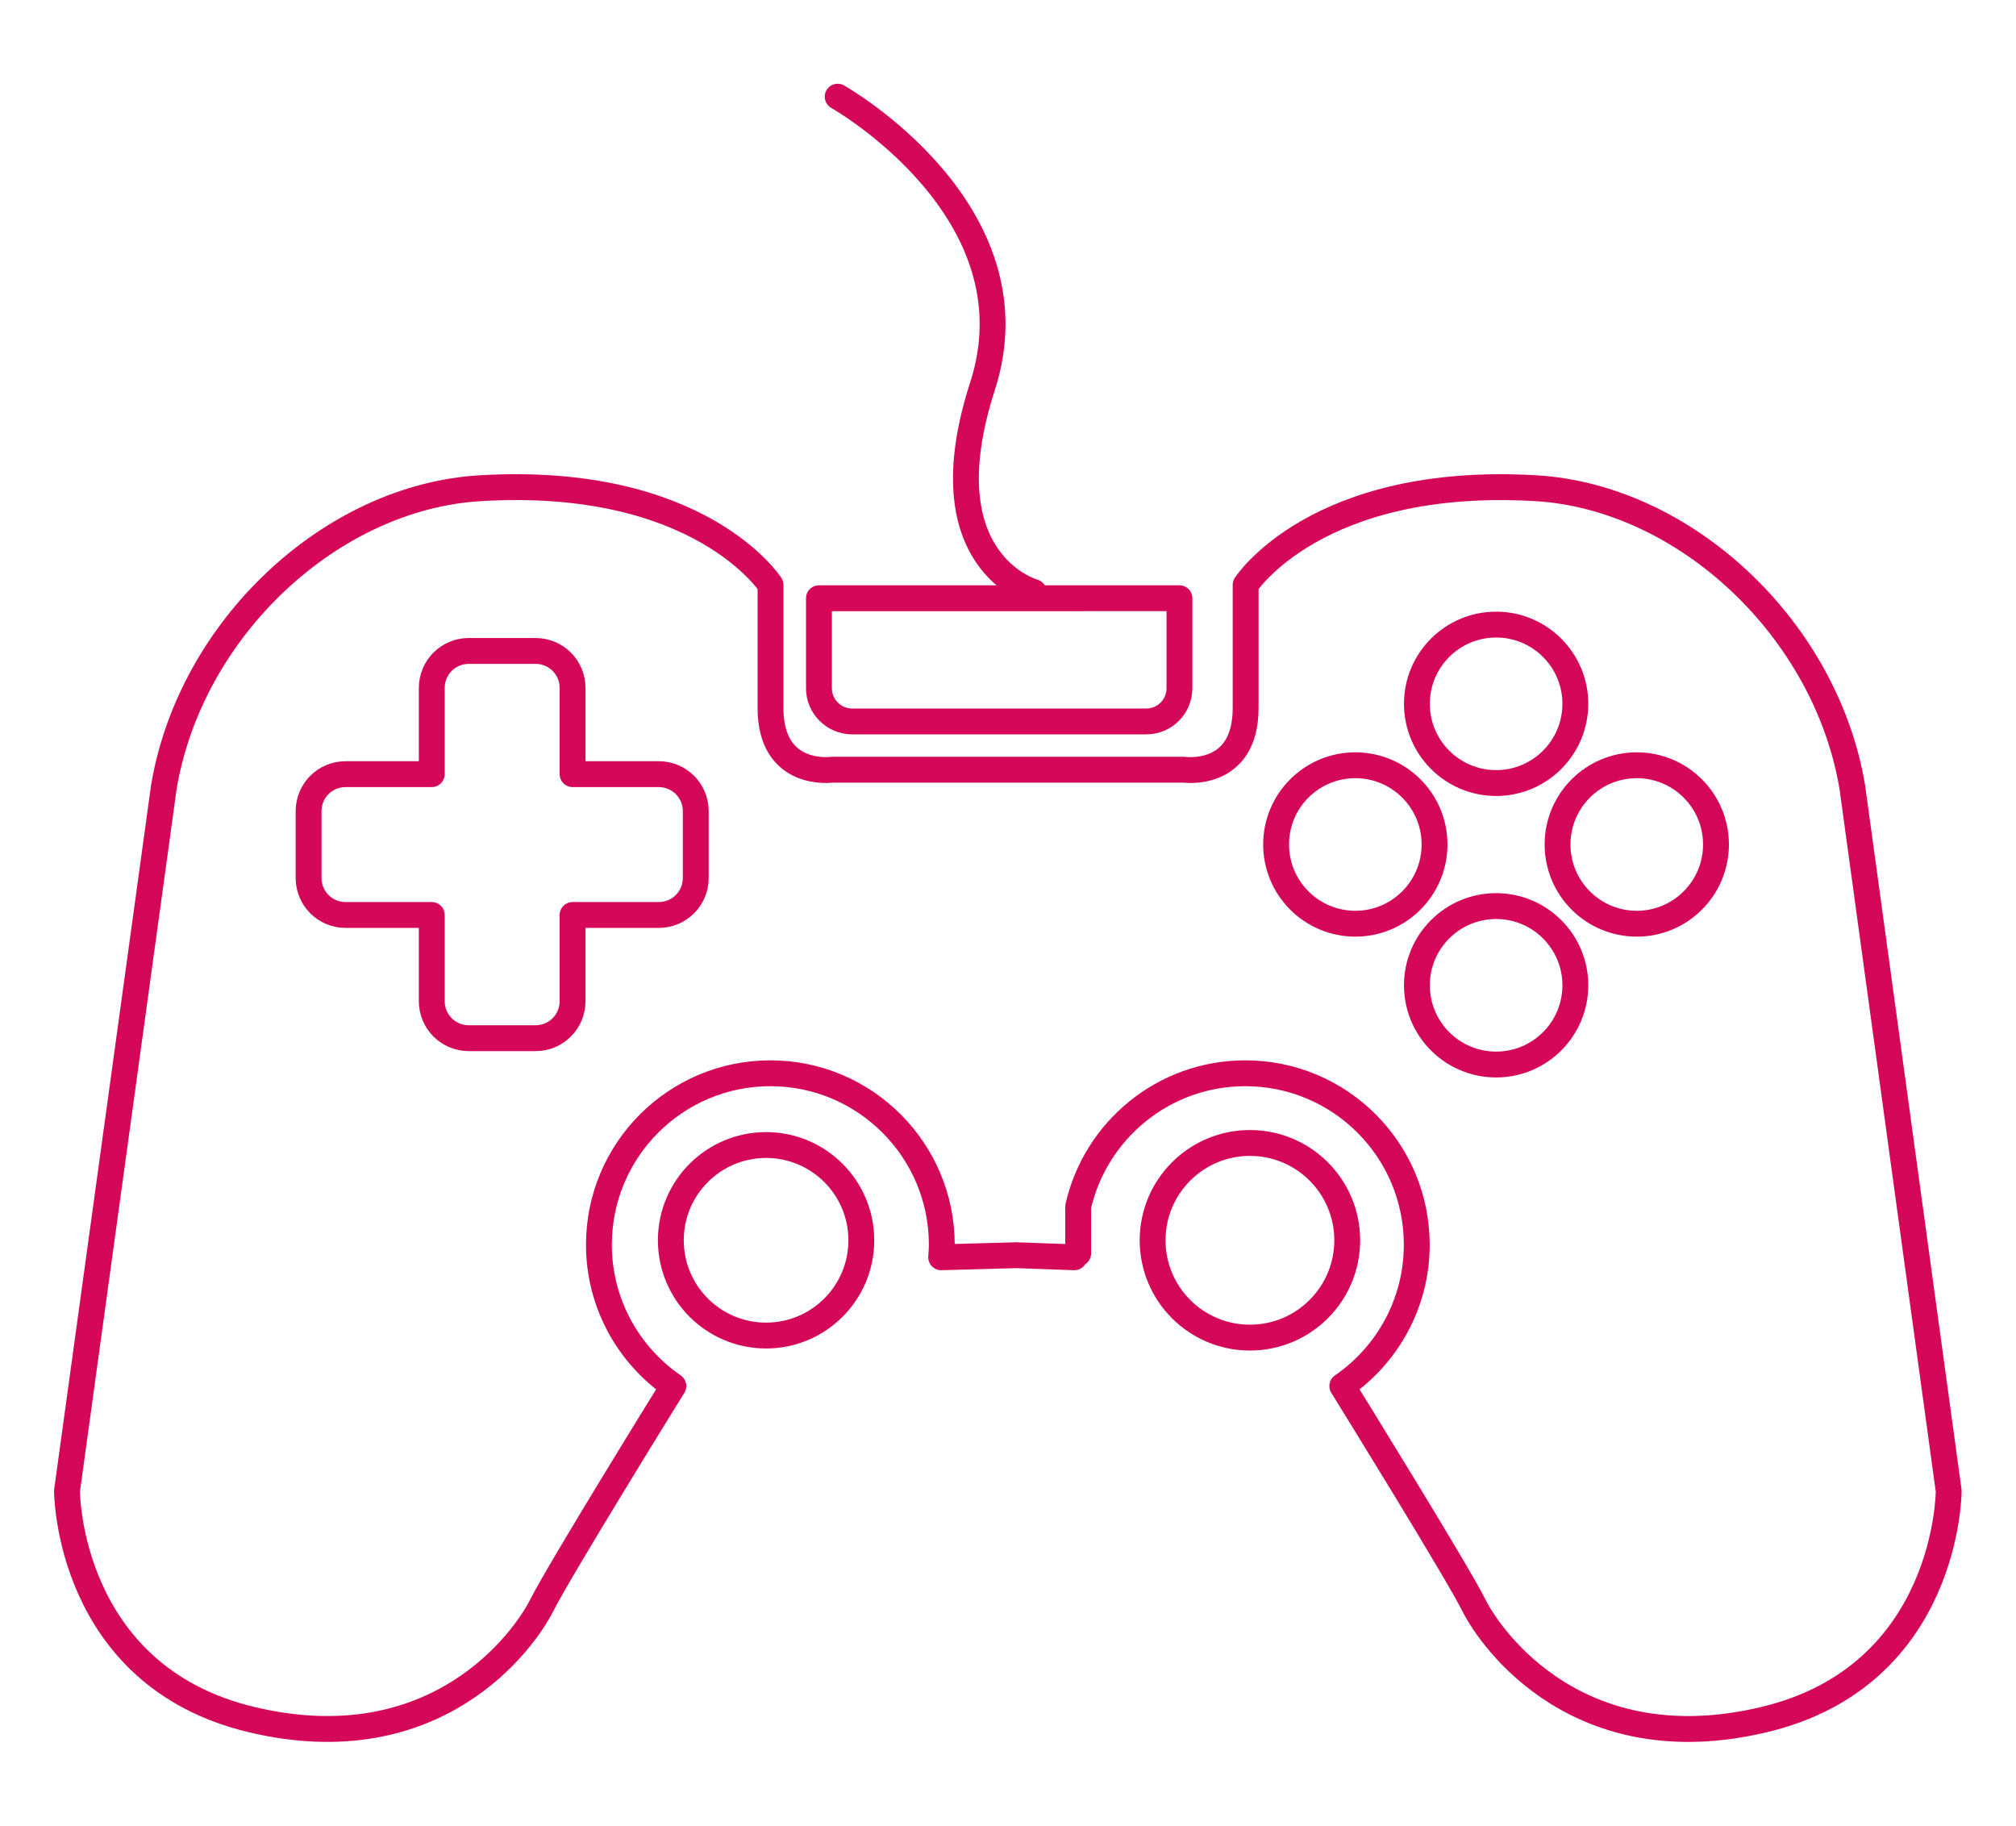
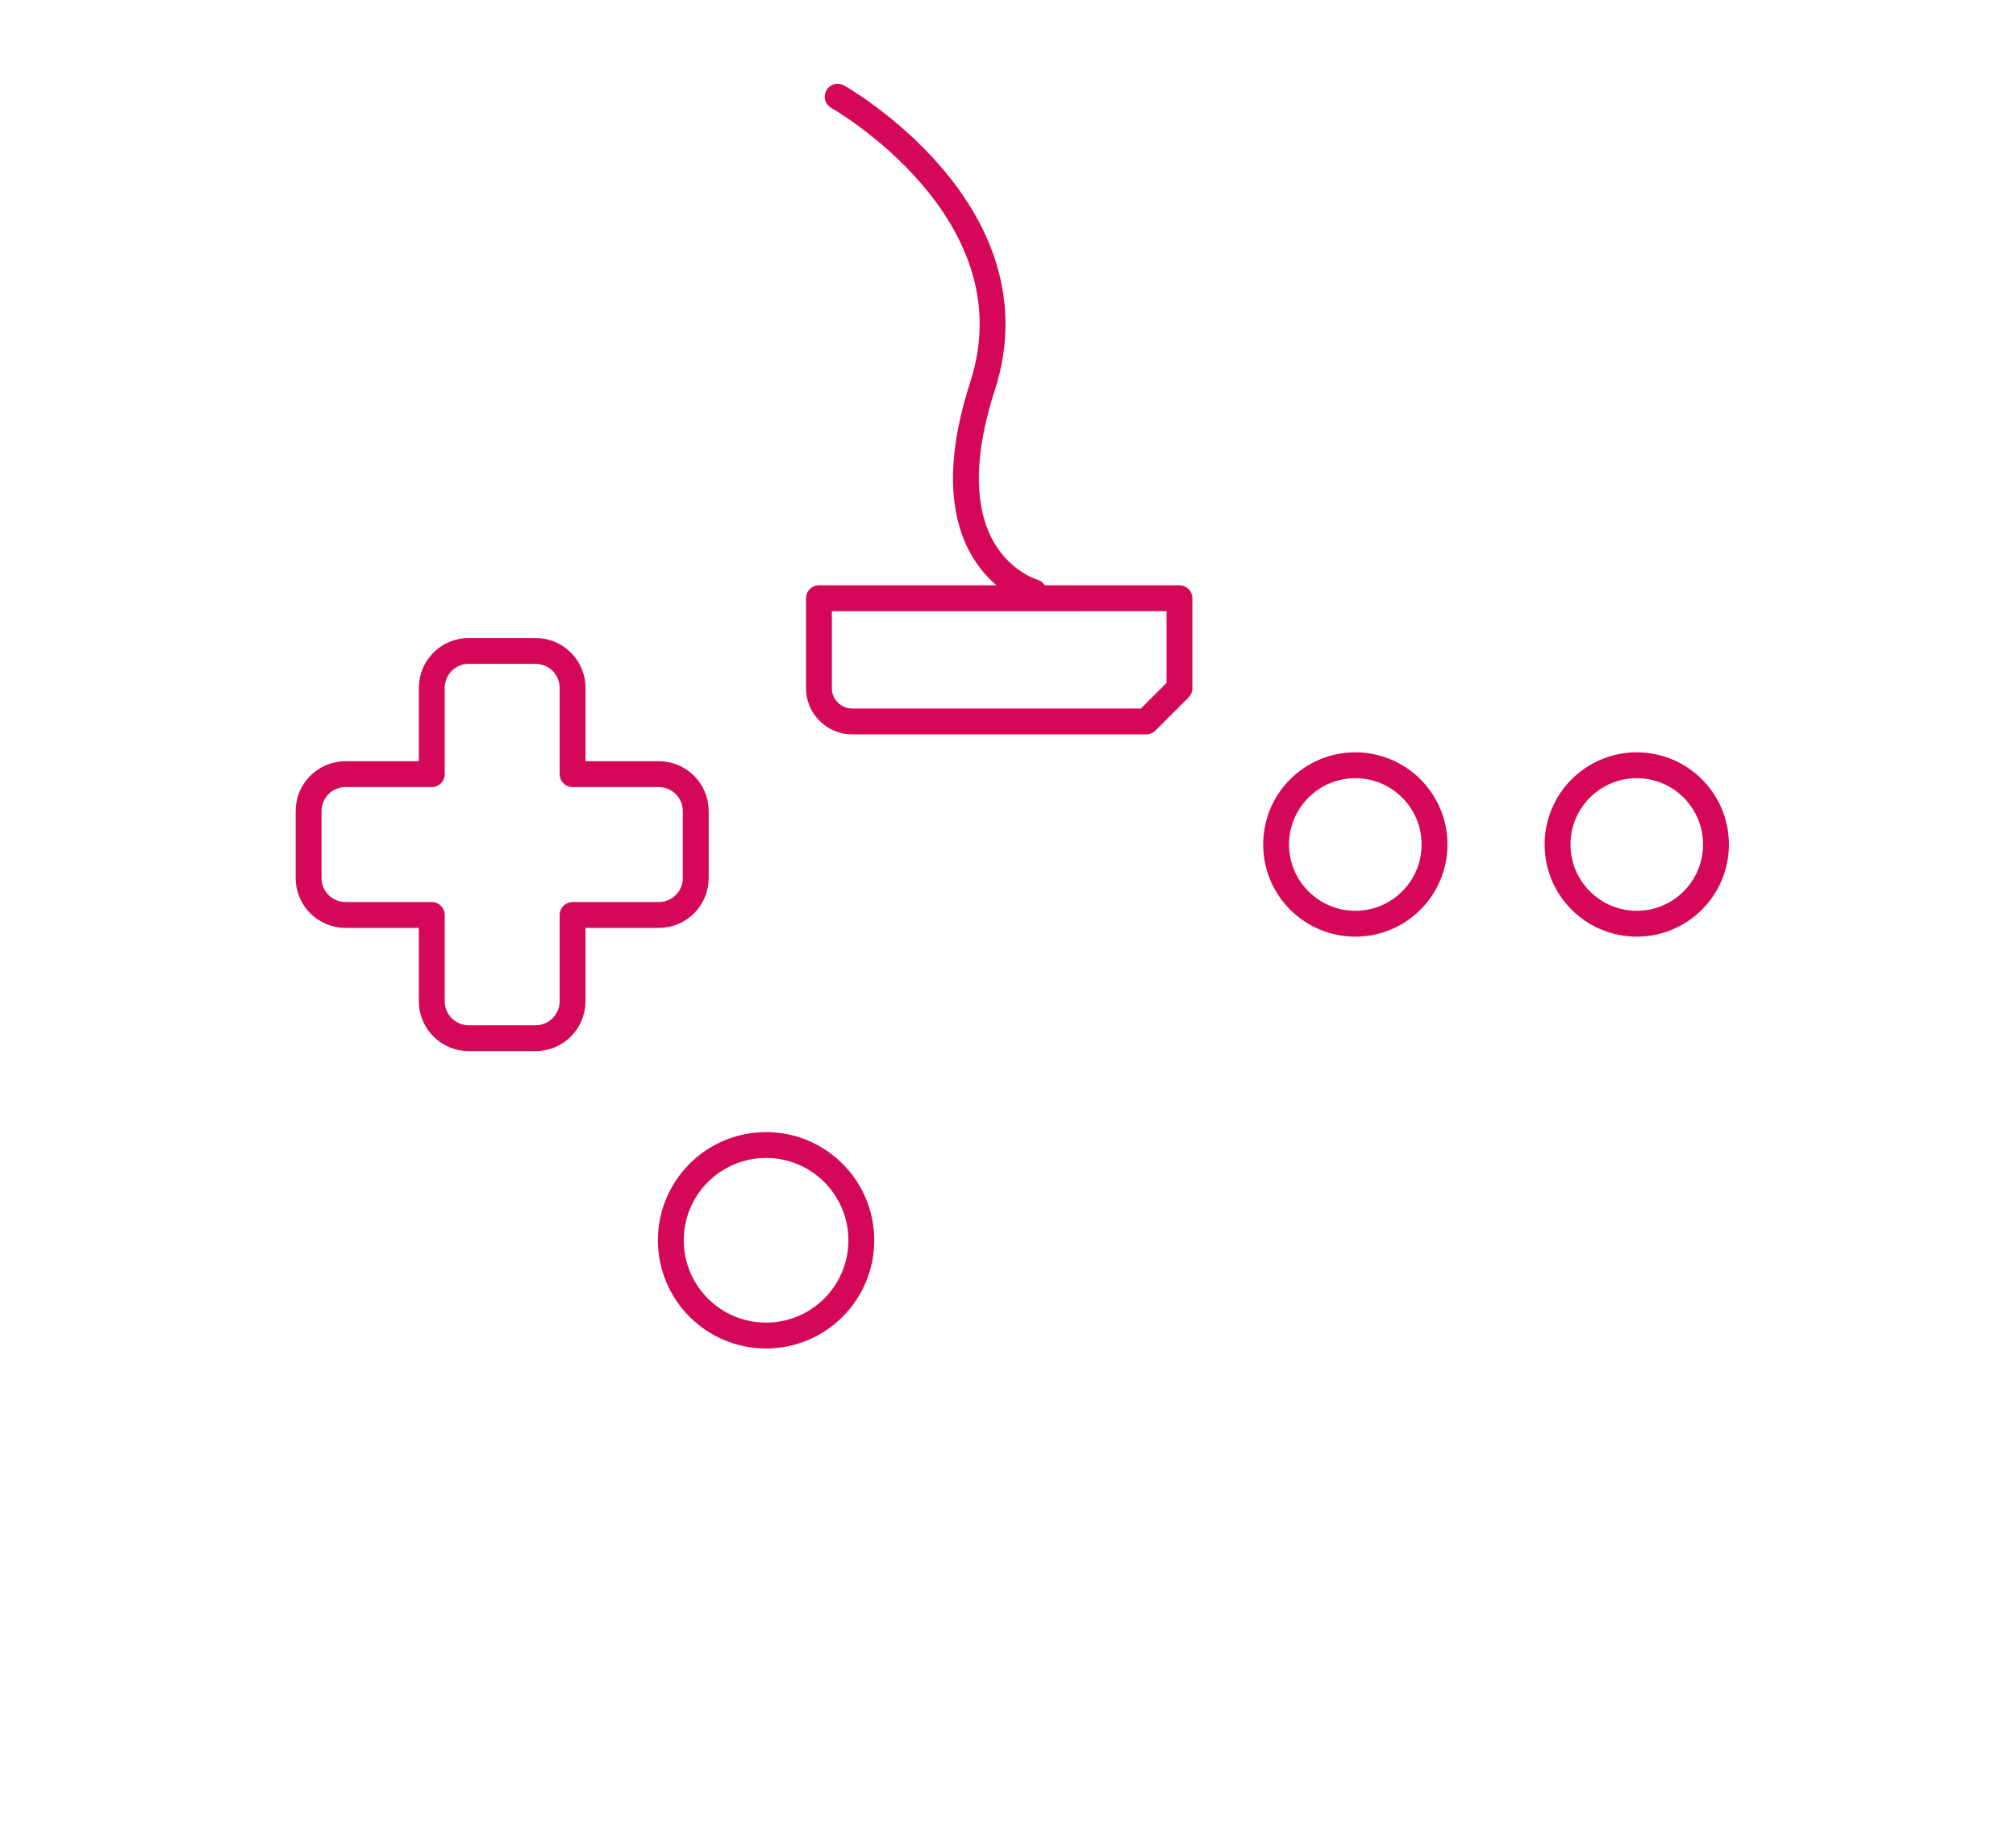
<svg xmlns="http://www.w3.org/2000/svg" version="1.1" id="Background" x="0px" y="0px" viewBox="0 0 127 115" style="enable-background:new 0 0 127 115;" xml:space="preserve">
  <style type="text/css">
	.st0{fill:none;stroke:#D50759;stroke-width:1.629;stroke-linecap:round;stroke-linejoin:round;stroke-miterlimit:10;}
</style>
  <g>
    <circle class="st0" cx="48.26" cy="78.12" r="6" />
-     <path class="st0" d="M116.69,49.59c-1.66-9.97-10.53-18.28-19.94-18.84c-13.84-0.81-18.28,6.09-18.28,6.09s0,3.32,0,7.76   s-3.88,3.88-3.88,3.88h-6.65h-6.93h-8.59c0,0-3.88,0.55-3.88-3.88s0-7.76,0-7.76s-4.44-6.91-18.28-6.09   c-9.42,0.55-18.28,8.86-19.94,18.84L4.22,93.91c0,0,0,11.63,11.63,14.4c11.63,2.77,17.17-4.99,18.28-7.2   c1.07-2.14,7.85-13.11,8.29-13.81c-2.83-1.95-4.69-5.21-4.69-8.9c0-5.97,4.84-10.8,10.8-10.8s10.8,4.84,10.8,10.8   c0,0.27-0.02,0.53-0.04,0.79l4.73-0.13l3.66,0.13c-0.01-0.08-0.01-0.15-0.01-0.23l0.25-0.01V76c1.09-4.81,5.39-8.4,10.53-8.4   c5.97,0,10.8,4.84,10.8,10.8c0,3.69-1.86,6.95-4.69,8.9c0.44,0.71,7.22,11.67,8.29,13.81c1.11,2.22,6.65,9.97,18.28,7.2   c11.63-2.77,11.63-14.4,11.63-14.4L116.69,49.59z" />
-     <circle class="st0" cx="78.74" cy="78.12" r="6.13" />
    <path class="st0" d="M41.5,48.76h-5.43v-5.43c0-1.29-1.04-2.33-2.33-2.33h-4.21c-1.29,0-2.33,1.04-2.33,2.33v5.43h-5.43   c-1.29,0-2.33,1.04-2.33,2.33v4.21c0,1.29,1.04,2.33,2.33,2.33h5.43v5.43c0,1.29,1.04,2.33,2.33,2.33h4.21   c1.29,0,2.33-1.04,2.33-2.33v-5.43h5.43c1.29,0,2.33-1.04,2.33-2.33v-4.21C43.83,49.8,42.79,48.76,41.5,48.76z" />
    <circle class="st0" cx="85.38" cy="53.19" r="4.99" />
    <circle class="st0" cx="103.11" cy="53.19" r="4.99" />
-     <circle class="st0" cx="94.25" cy="62.06" r="4.99" />
-     <circle class="st0" cx="94.25" cy="44.33" r="4.99" />
-     <path class="st0" d="M72.21,45.44H53.68c-1.15,0-2.09-0.94-2.09-2.09v-5.67H74.3v5.67C74.3,44.5,73.37,45.44,72.21,45.44z" />
+     <path class="st0" d="M72.21,45.44H53.68c-1.15,0-2.09-0.94-2.09-2.09v-5.67H74.3v5.67z" />
    <path class="st0" d="M52.77,6.09c0,0,12.71,7.17,9.12,18.25c-3.58,11.08,3.23,12.95,3.23,12.95" />
  </g>
</svg>